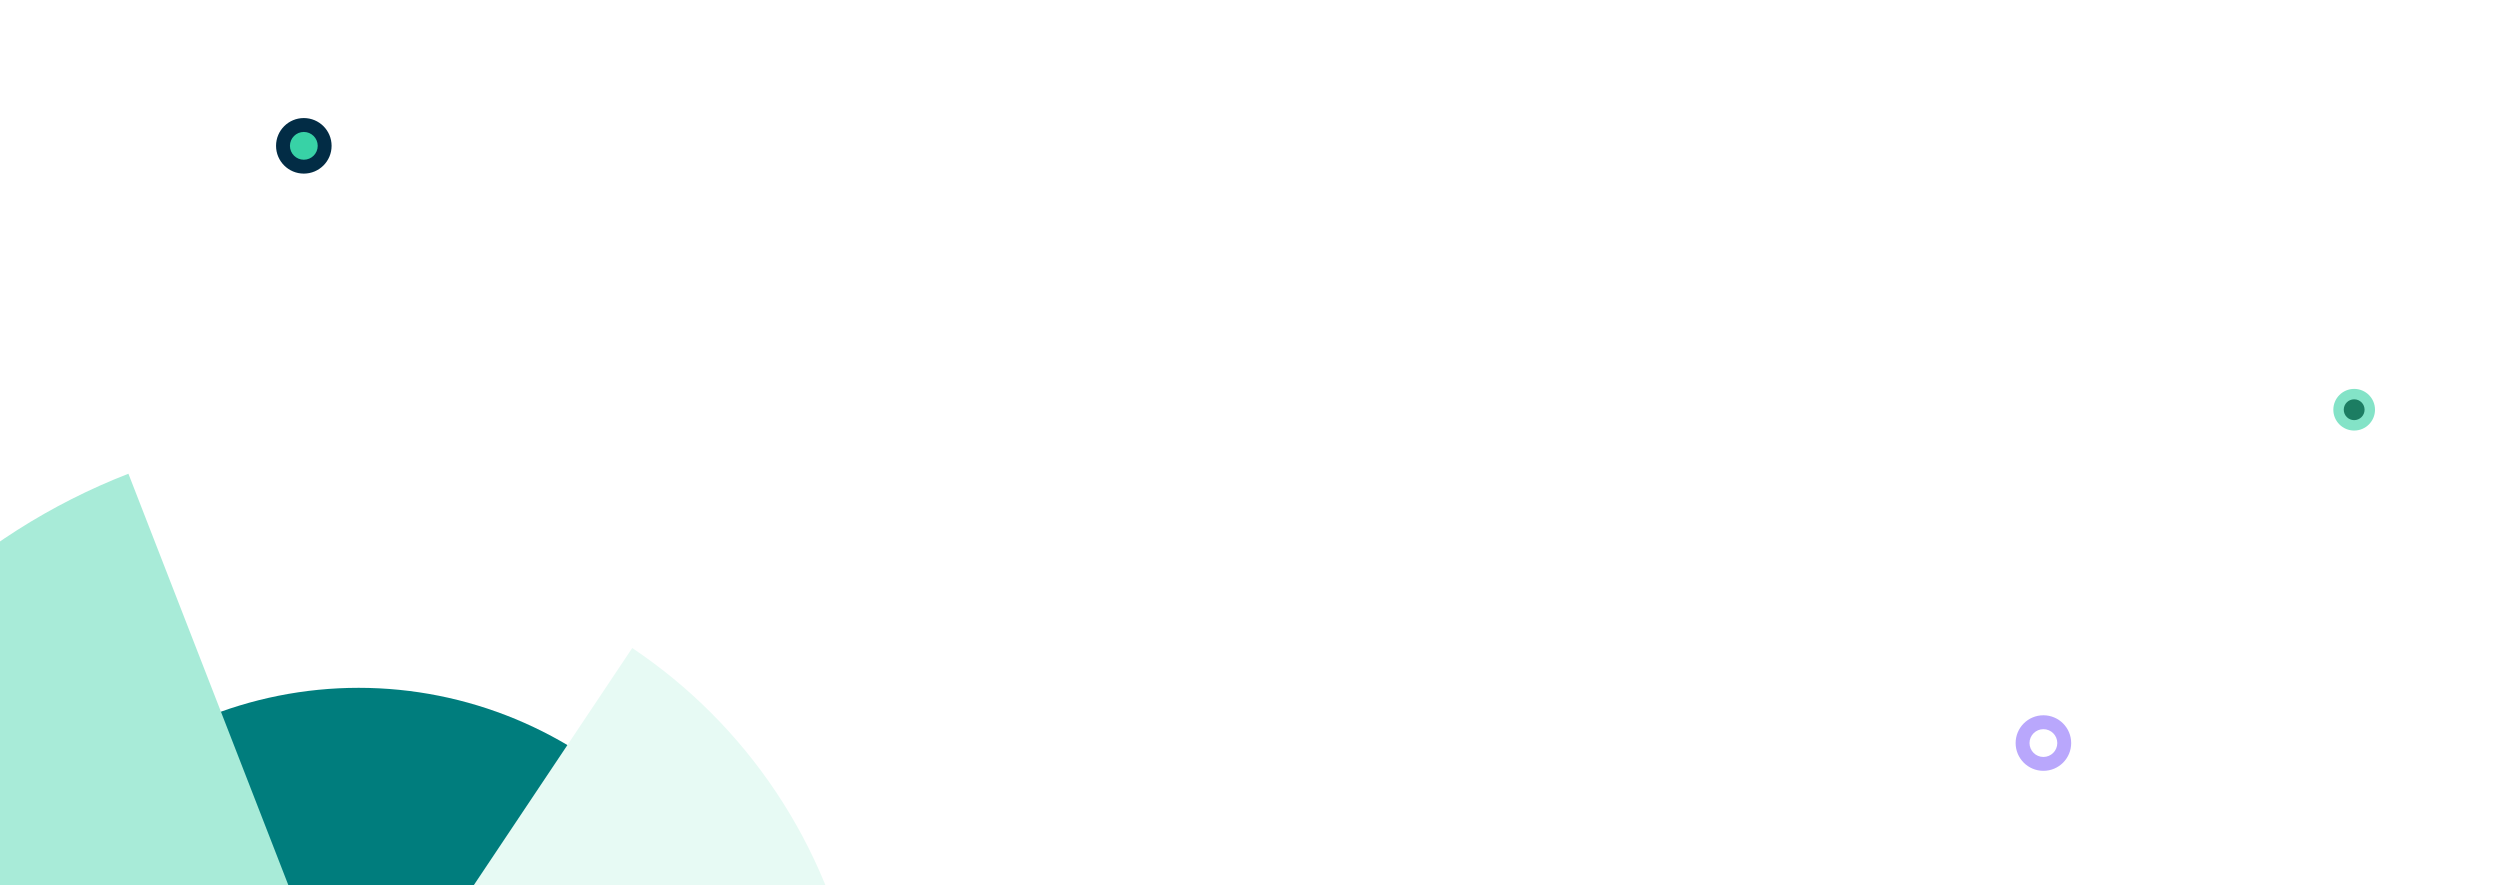
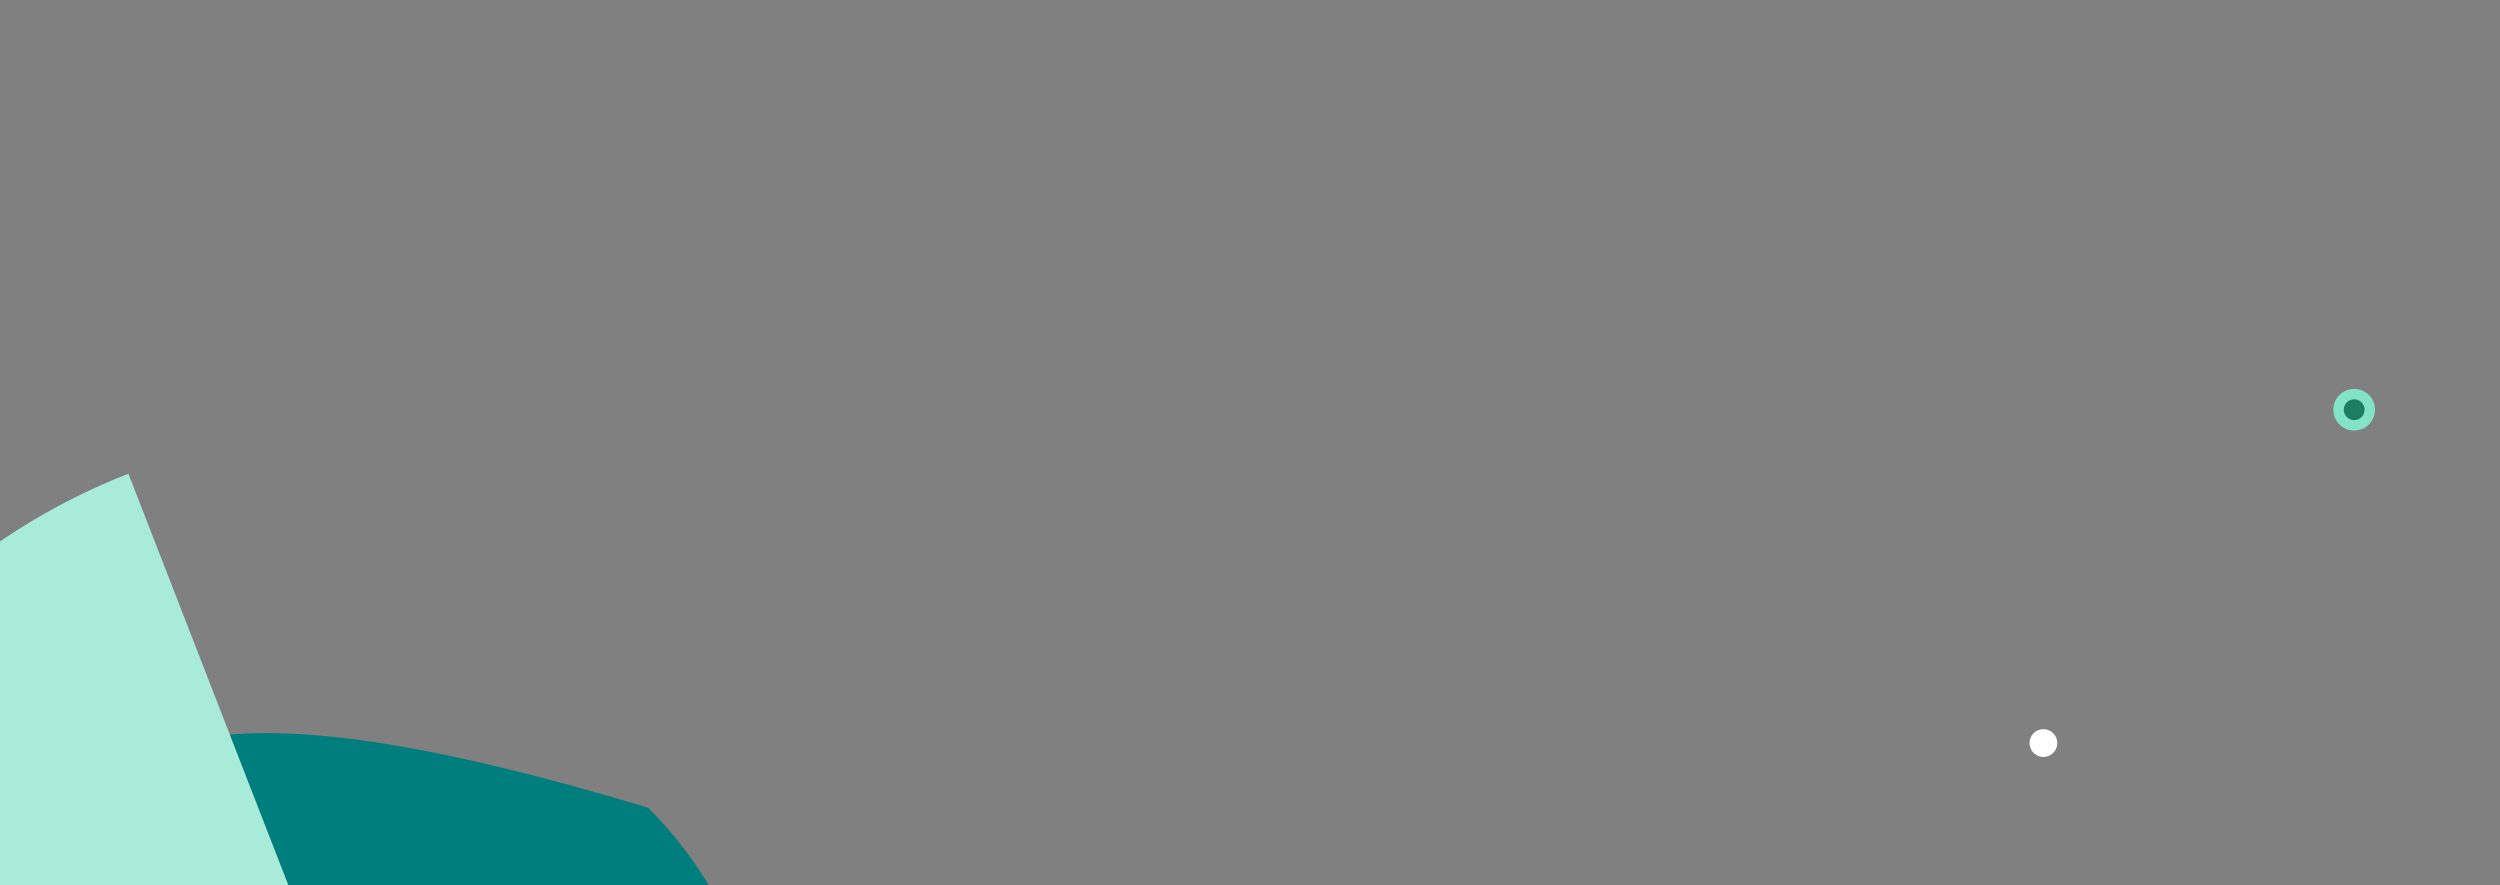
<svg xmlns="http://www.w3.org/2000/svg" width="1440" height="510" viewBox="0 0 1440 510" fill="none">
  <rect x="0" y="0" width="1440" height="510" fill="#808080" stroke="none" />
  <g clip-path="url(#clip0_8310_431)">
-     <rect width="1440" height="510" fill="white" />
    <g clip-path="url(#clip1_8310_431)">
-       <path d="M442.355 631.96C442.355 569.428 417.515 509.458 373.298 465.241C329.082 421.024 269.111 396.184 206.579 396.184C144.048 396.184 84.077 421.024 39.86 465.241C-4.356 509.457 -29.197 569.428 -29.197 631.96L206.579 631.96L442.355 631.96Z" fill="#007D7D" />
+       <path d="M442.355 631.96C442.355 569.428 417.515 509.458 373.298 465.241C144.048 396.184 84.077 421.024 39.86 465.241C-4.356 509.457 -29.197 569.428 -29.197 631.96L206.579 631.96L442.355 631.96Z" fill="#007D7D" />
      <path d="M73.972 272.868C29.157 290.288 -11.789 316.365 -46.526 349.61C-81.263 382.854 -109.113 422.615 -128.484 466.622C-147.855 510.63 -158.369 558.022 -159.424 606.092C-160.48 654.163 -152.057 701.97 -134.637 746.786C-117.216 791.601 -91.14 832.546 -57.895 867.284C-24.651 902.021 15.11 929.871 59.118 949.242C103.125 968.613 150.517 979.127 198.587 980.182C246.658 981.238 294.466 972.815 339.281 955.395L206.626 614.131L73.972 272.868Z" fill="#A8EBD8" />
-       <path d="M364.169 373.265C396.994 395.247 425.174 423.487 447.098 456.372C469.022 489.256 484.262 526.142 491.947 564.923C499.632 603.704 499.611 643.621 491.887 682.394C484.163 721.167 468.886 758.038 446.928 790.9C424.971 823.762 396.763 851.973 363.915 873.922C331.067 895.871 294.222 911.127 255.485 918.821C216.747 926.514 176.875 926.494 138.145 918.761C99.416 911.028 62.587 895.734 29.761 873.752L196.965 623.509L364.169 373.265Z" fill="#E7FAF4" />
    </g>
    <circle cx="1356" cy="236" r="12" fill="#83E3C7" />
    <circle cx="1356" cy="236" r="6" fill="#1C7D62" />
-     <circle cx="1177" cy="428" r="16" fill="#B9A7FC" />
    <circle cx="1177" cy="428.004" r="8" fill="white" />
-     <circle cx="175" cy="84" r="16" fill="#022C45" />
-     <circle cx="175.004" cy="84.004" r="8" fill="#38D2A6" />
  </g>
  <defs>
    <clipPath id="clip0_8310_431">
      <rect width="1440" height="510" fill="white" />
    </clipPath>
    <clipPath id="clip1_8310_431">
      <rect width="721.395" height="300" fill="white" transform="translate(-223.695 210)" />
    </clipPath>
  </defs>
</svg>